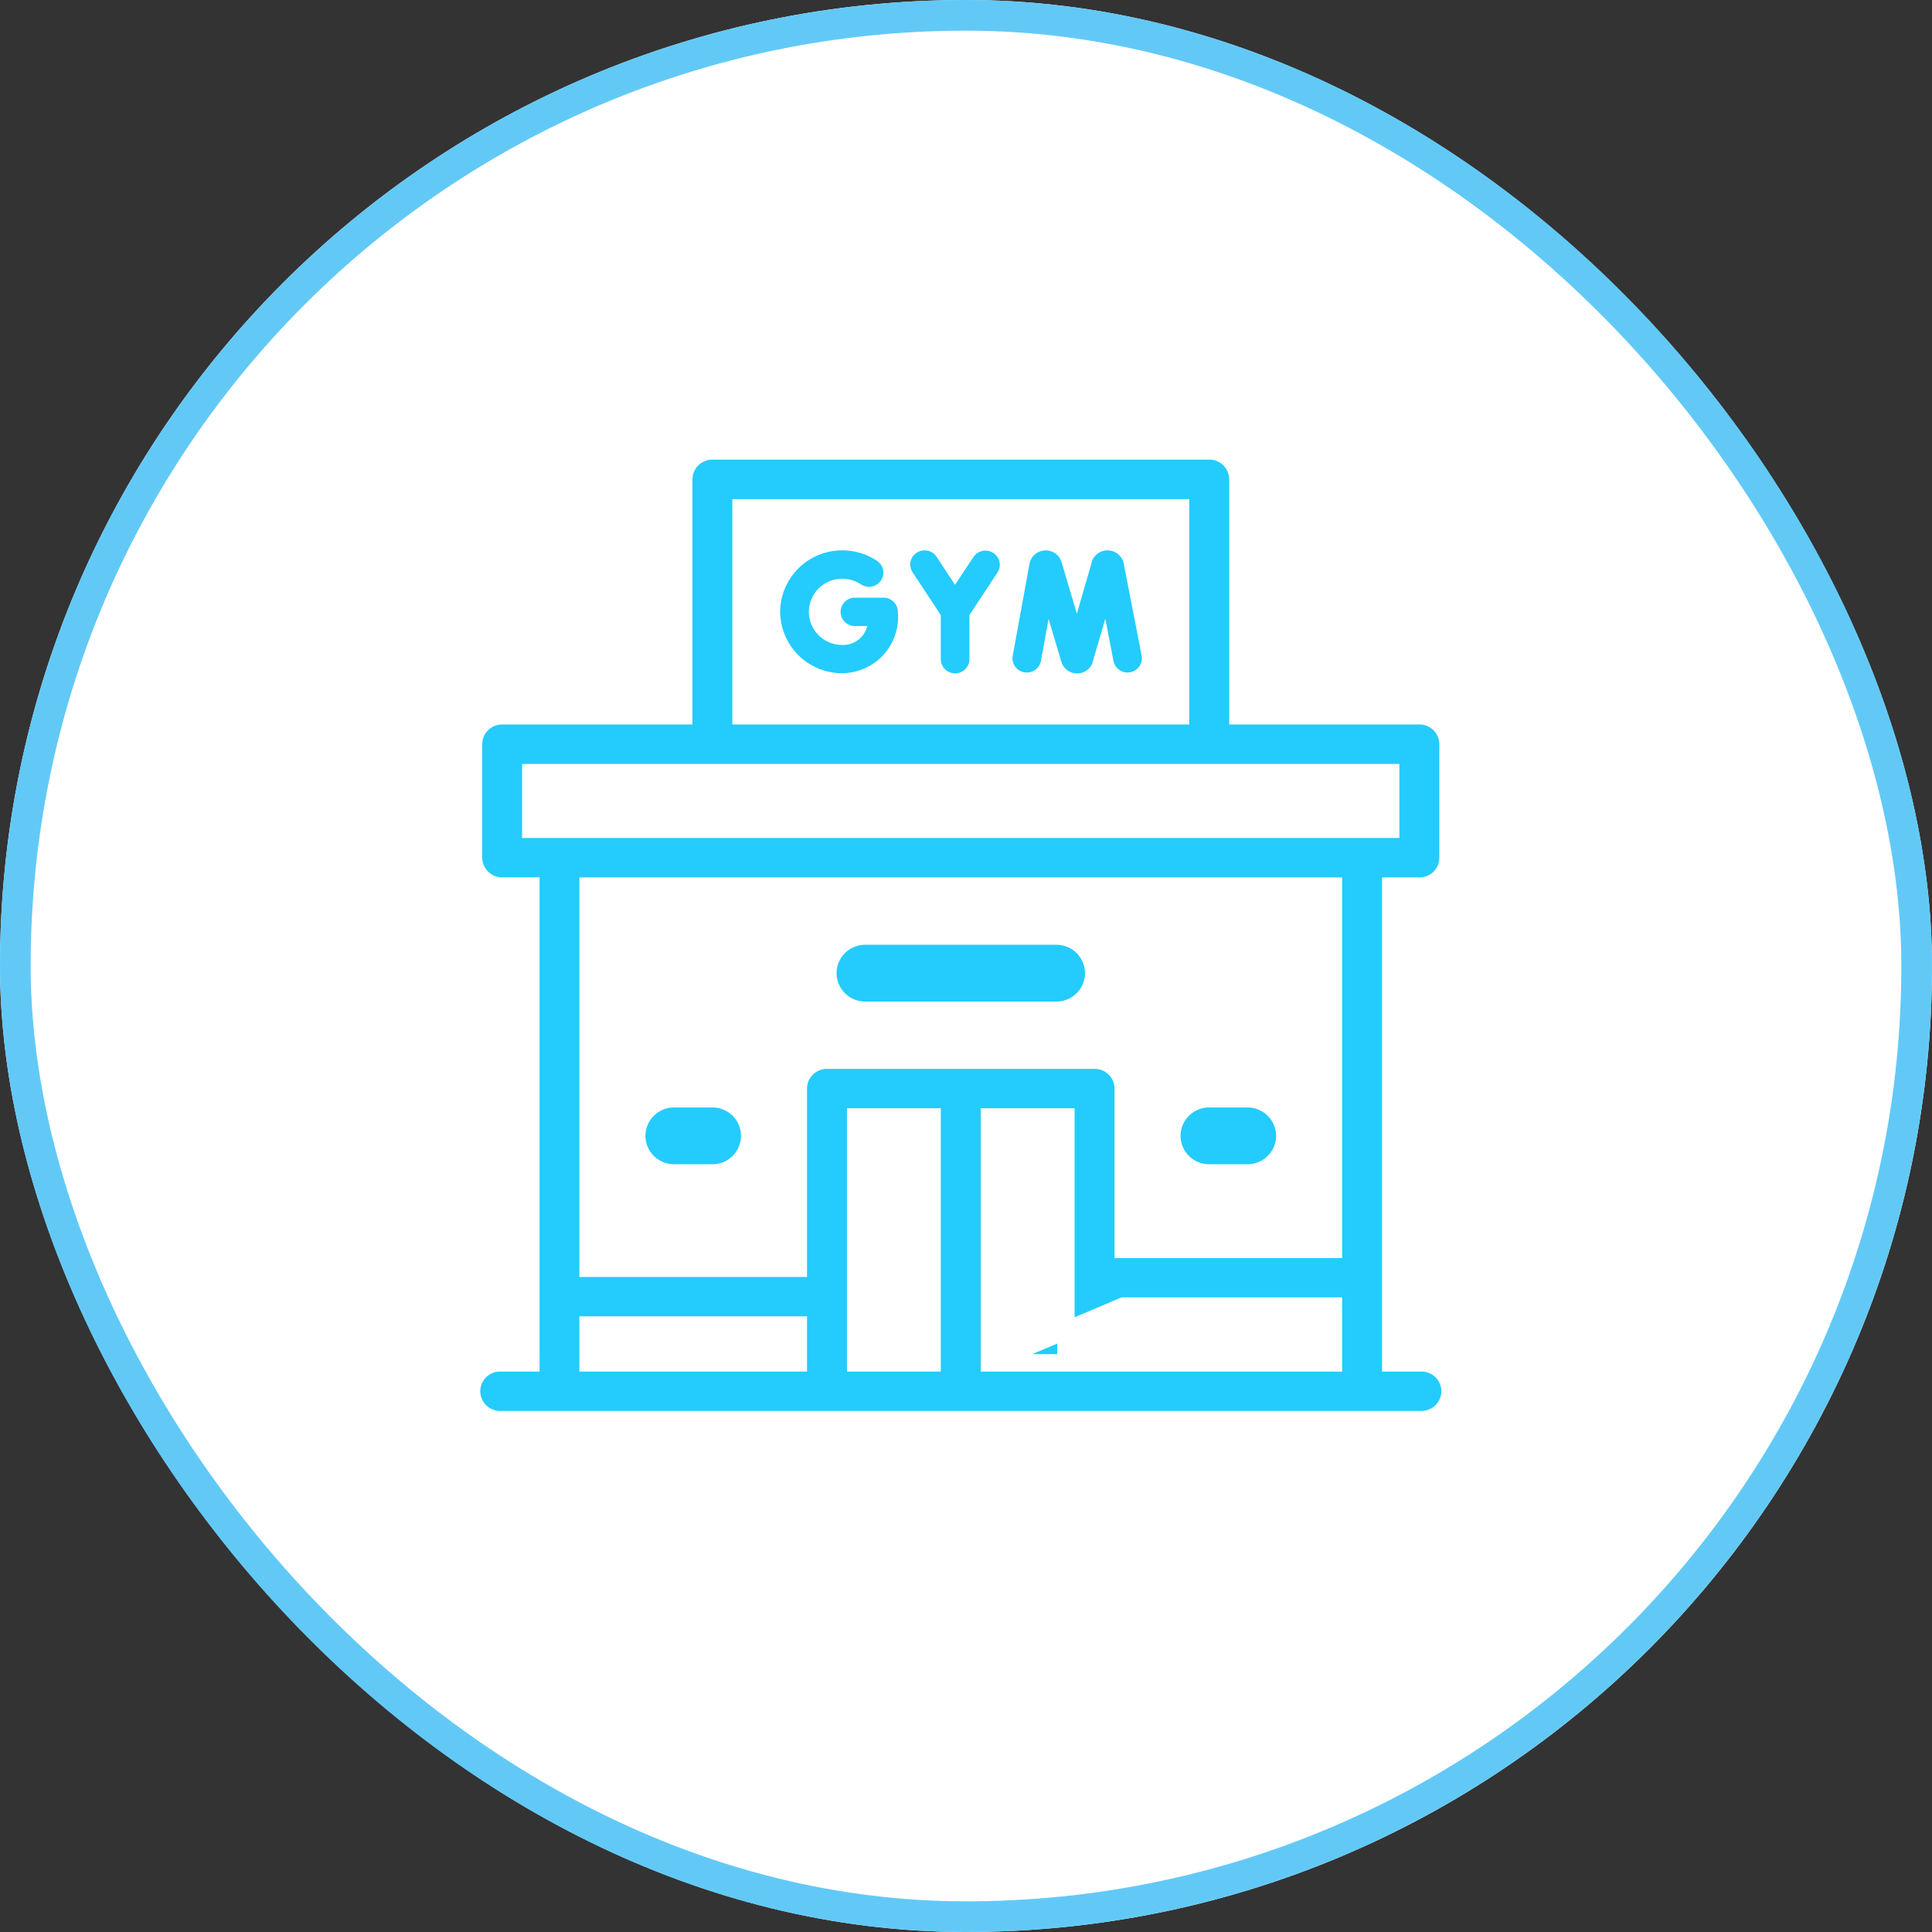
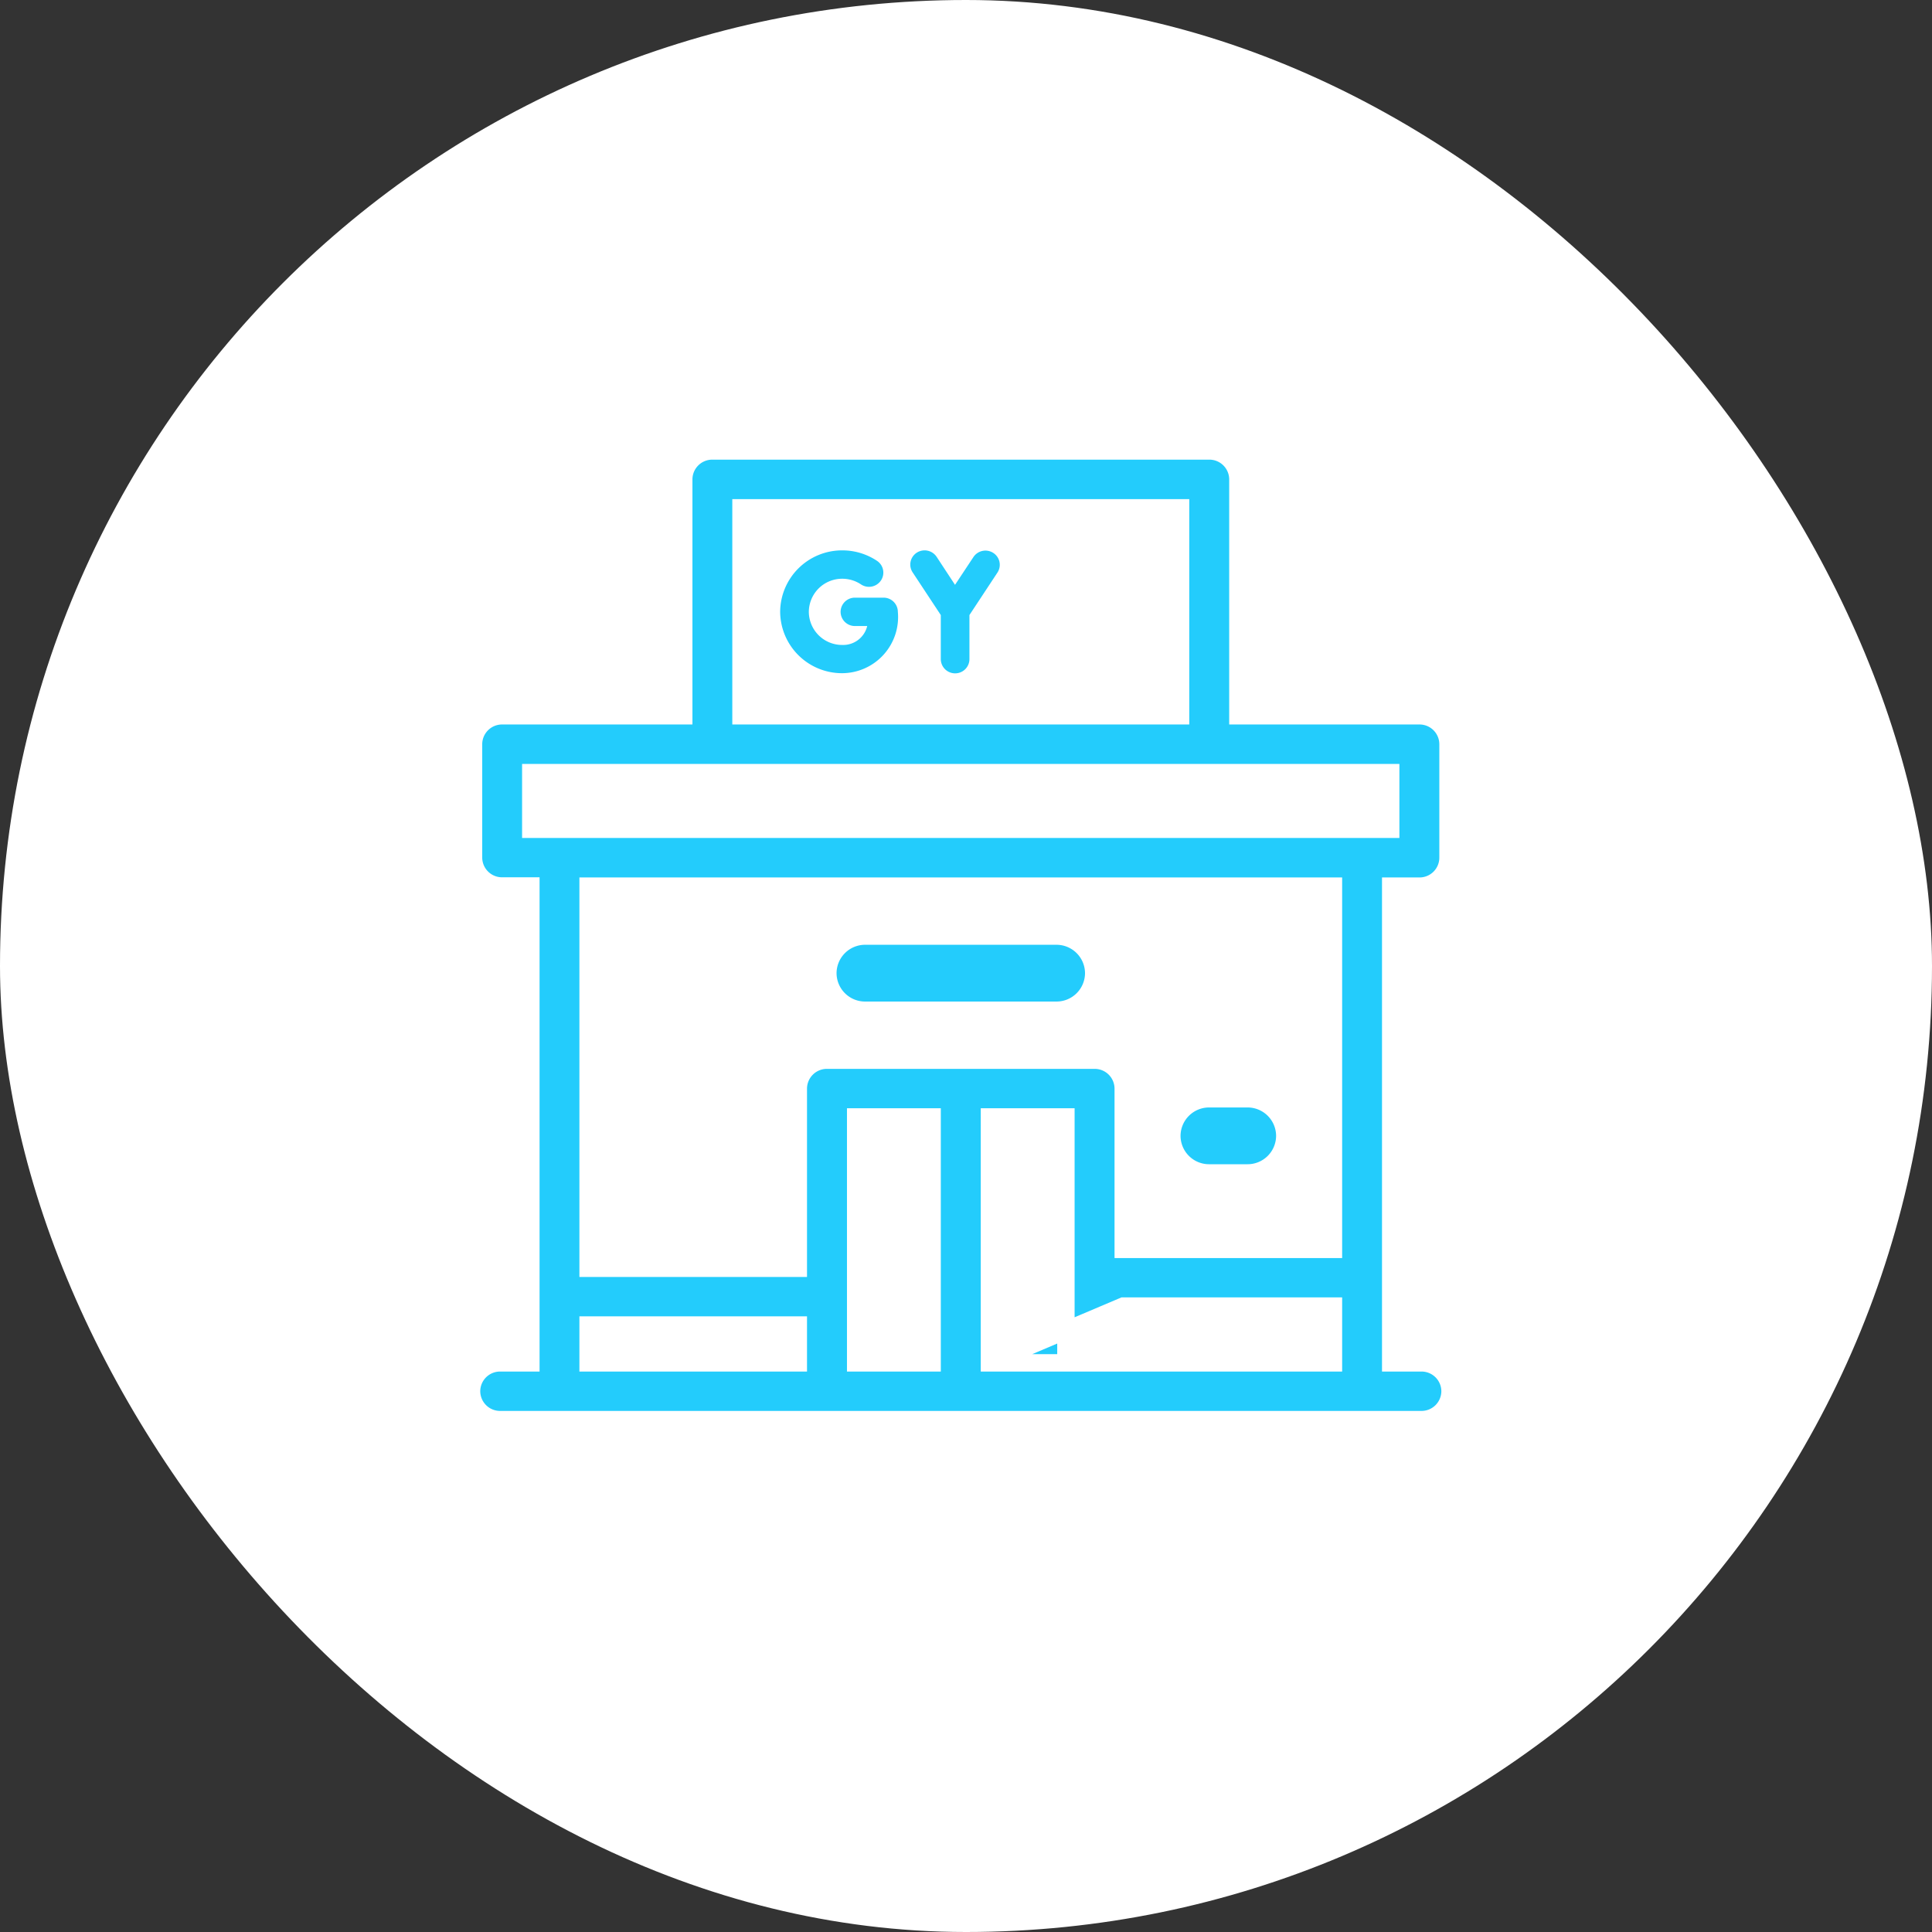
<svg xmlns="http://www.w3.org/2000/svg" width="63" height="63" viewBox="0 0 63 63">
  <rect x="0" y="0" width="63" height="63" fill="#333333" stroke="none" />
  <defs>
    <style>
      .cls-1, .cls-4 {
        fill: #23ccfc;
      }

      .cls-2 {
        fill: #fff;
        stroke: #62c9f7;
      }

      .cls-3 {
        clip-path: url(#clip-path);
      }

      .cls-4 {
        stroke: #fff;
        stroke-width: 0.567px;
      }

      .cls-5 {
        stroke: none;
      }

      .cls-6 {
        fill: none;
      }
    </style>
    <clipPath id="clip-path">
      <path id="Trazado_13002" data-name="Trazado 13002" class="cls-1" d="M0,0H32.475V-32.15H0Z" />
    </clipPath>
  </defs>
  <g id="Grupo_24832" data-name="Grupo 24832" transform="translate(-966 -3550)">
    <g id="Rectángulo_3794" data-name="Rectángulo 3794" class="cls-2" transform="translate(966 3550)">
      <rect class="cls-5" width="63" height="63" rx="31.5" />
-       <rect class="cls-6" x="0.5" y="0.5" width="62" height="62" rx="31" />
    </g>
    <g id="Grupo_24714" data-name="Grupo 24714" transform="translate(981.092 3596.575)">
      <g id="Grupo_24713" data-name="Grupo 24713" class="cls-3">
        <g id="Grupo_24705" data-name="Grupo 24705" transform="translate(24.339 -8.611)">
          <path id="Trazado_12994" data-name="Trazado 12994" class="cls-1" d="M0,0H1.246a.93.93,0,0,0,.935-.925.93.93,0,0,0-.935-.926H0a.931.931,0,0,0-.935.926A.93.93,0,0,0,0,0" />
        </g>
        <g id="Grupo_24706" data-name="Grupo 24706" transform="translate(13.122 -13.916)">
          <path id="Trazado_12995" data-name="Trazado 12995" class="cls-1" d="M0,0H6.232a.93.93,0,0,0,.935-.925.931.931,0,0,0-.935-.926H0a.931.931,0,0,0-.935.926A.93.93,0,0,0,0,0" />
        </g>
        <g id="Grupo_24707" data-name="Grupo 24707" transform="translate(6.89 -8.611)">
-           <path id="Trazado_12996" data-name="Trazado 12996" class="cls-1" d="M0,0H1.246a.93.93,0,0,0,.935-.925.93.93,0,0,0-.935-.926H0a.931.931,0,0,0-.935.926A.93.93,0,0,0,0,0" />
-         </g>
+           </g>
        <g id="Grupo_24708" data-name="Grupo 24708" transform="translate(31.257 -2.134)">
          <path id="Trazado_12997" data-name="Trazado 12997" class="cls-1" d="M0,0H-1V-15.545h.935a.929.929,0,0,0,.934-.925v-3.7A.929.929,0,0,0-.062-21.1H-5.983v-7.711a.93.93,0,0,0-.935-.925h-16.2a.93.93,0,0,0-.935.925V-21.1h-5.92a.93.93,0,0,0-.935.925v3.7a.93.93,0,0,0,.935.925h.935V0h-1a.929.929,0,0,0-.934.925.93.93,0,0,0,.934.926H0A.931.931,0,0,0,.935.925.93.93,0,0,0,0,0M-22.186-27.882H-7.852V-21.1H-22.186Zm-6.855,8.636H-1V-17.4H-29.041Zm26.174,3.7V-3.7H-9.722V-8.944a.93.93,0,0,0-.935-.926h-8.725a.931.931,0,0,0-.935.926v5.86h-6.855V-15.545ZM-27.172-1.234h6.855V0h-6.855Zm8.725-6.785h2.493V0h-2.493Zm4.363,0h2.493V0h-2.493Zm0,8.019,4.362-1.851h6.855V0H-9.722Z" />
        </g>
        <g id="Grupo_24709" data-name="Grupo 24709" transform="translate(31.257 -2.134)">
          <path id="Trazado_12998" data-name="Trazado 12998" class="cls-4" d="M0,0H-1V-15.545h.935a.929.929,0,0,0,.934-.925v-3.7A.929.929,0,0,0-.062-21.1H-5.983v-7.711a.93.93,0,0,0-.935-.925h-16.2a.93.93,0,0,0-.935.925V-21.1h-5.92a.93.93,0,0,0-.935.925v3.7a.93.93,0,0,0,.935.925h.935V0h-1a.929.929,0,0,0-.934.925.93.93,0,0,0,.934.926H0A.931.931,0,0,0,.935.925.93.93,0,0,0,0,0ZM-22.186-27.882H-7.852V-21.1H-22.186Zm-6.855,8.636H-1V-17.4H-29.041Zm26.174,3.7V-3.7H-9.722V-8.944a.93.93,0,0,0-.935-.926h-8.725a.931.931,0,0,0-.935.926v5.86h-6.855V-15.545ZM-27.172-1.234h6.855V0h-6.855Zm8.725-6.785h2.493V0h-2.493Zm4.363,0h2.493V0h-2.493Zm0,8.019,4.362-1.851h6.855V0H-9.722Z" />
        </g>
        <g id="Grupo_24710" data-name="Grupo 24710" transform="translate(21.551 -28.201)">
-           <path id="Trazado_12999" data-name="Trazado 12999" class="cls-1" d="M0,0A.538.538,0,0,0-.5-.426a.54.54,0,0,0-.542.368.142.142,0,0,1,0,.016L-1.528,1.64l-.5-1.687c0-.005,0-.011-.005-.016a.538.538,0,0,0-.546-.362.537.537,0,0,0-.493.436l-.548,3a.464.464,0,0,0,.377.538A.468.468,0,0,0-2.7,3.178l.25-1.371.417,1.4a.1.1,0,0,0,.005.016.536.536,0,0,0,.51.363h0a.536.536,0,0,0,.508-.368c0-.006,0-.011,0-.016L-.6,1.8l.266,1.379a.467.467,0,0,0,.547.368.463.463,0,0,0,.371-.542Z" />
-         </g>
+           </g>
        <g id="Grupo_24711" data-name="Grupo 24711" transform="translate(13.719 -27.086)">
          <path id="Trazado_13000" data-name="Trazado 13000" class="cls-1" d="M0,0H-.932A.465.465,0,0,0-1.4.463.465.465,0,0,0-.932.925h.4a.806.806,0,0,1-.81.617A1.086,1.086,0,0,1-2.436.463,1.086,1.086,0,0,1-1.345-.617a1.1,1.1,0,0,1,.609.184A.47.47,0,0,0-.087-.557.46.46,0,0,0-.212-1.2a2.034,2.034,0,0,0-1.133-.342A2.018,2.018,0,0,0-3.371.463a2.017,2.017,0,0,0,2.026,2,1.832,1.832,0,0,0,1.812-2A.465.465,0,0,0,0,0" />
        </g>
        <g id="Grupo_24712" data-name="Grupo 24712" transform="translate(17.297 -28.545)">
          <path id="Trazado_13001" data-name="Trazado 13001" class="cls-1" d="M0,0A.47.47,0,0,0-.647.135l-.6.906-.6-.914a.471.471,0,0,0-.647-.135.461.461,0,0,0-.136.641l.919,1.393,0,1.437a.467.467,0,0,0,.467.464h0a.465.465,0,0,0,.467-.462l0-1.439L.137.64A.46.46,0,0,0,0,0" />
        </g>
      </g>
    </g>
  </g>
</svg>